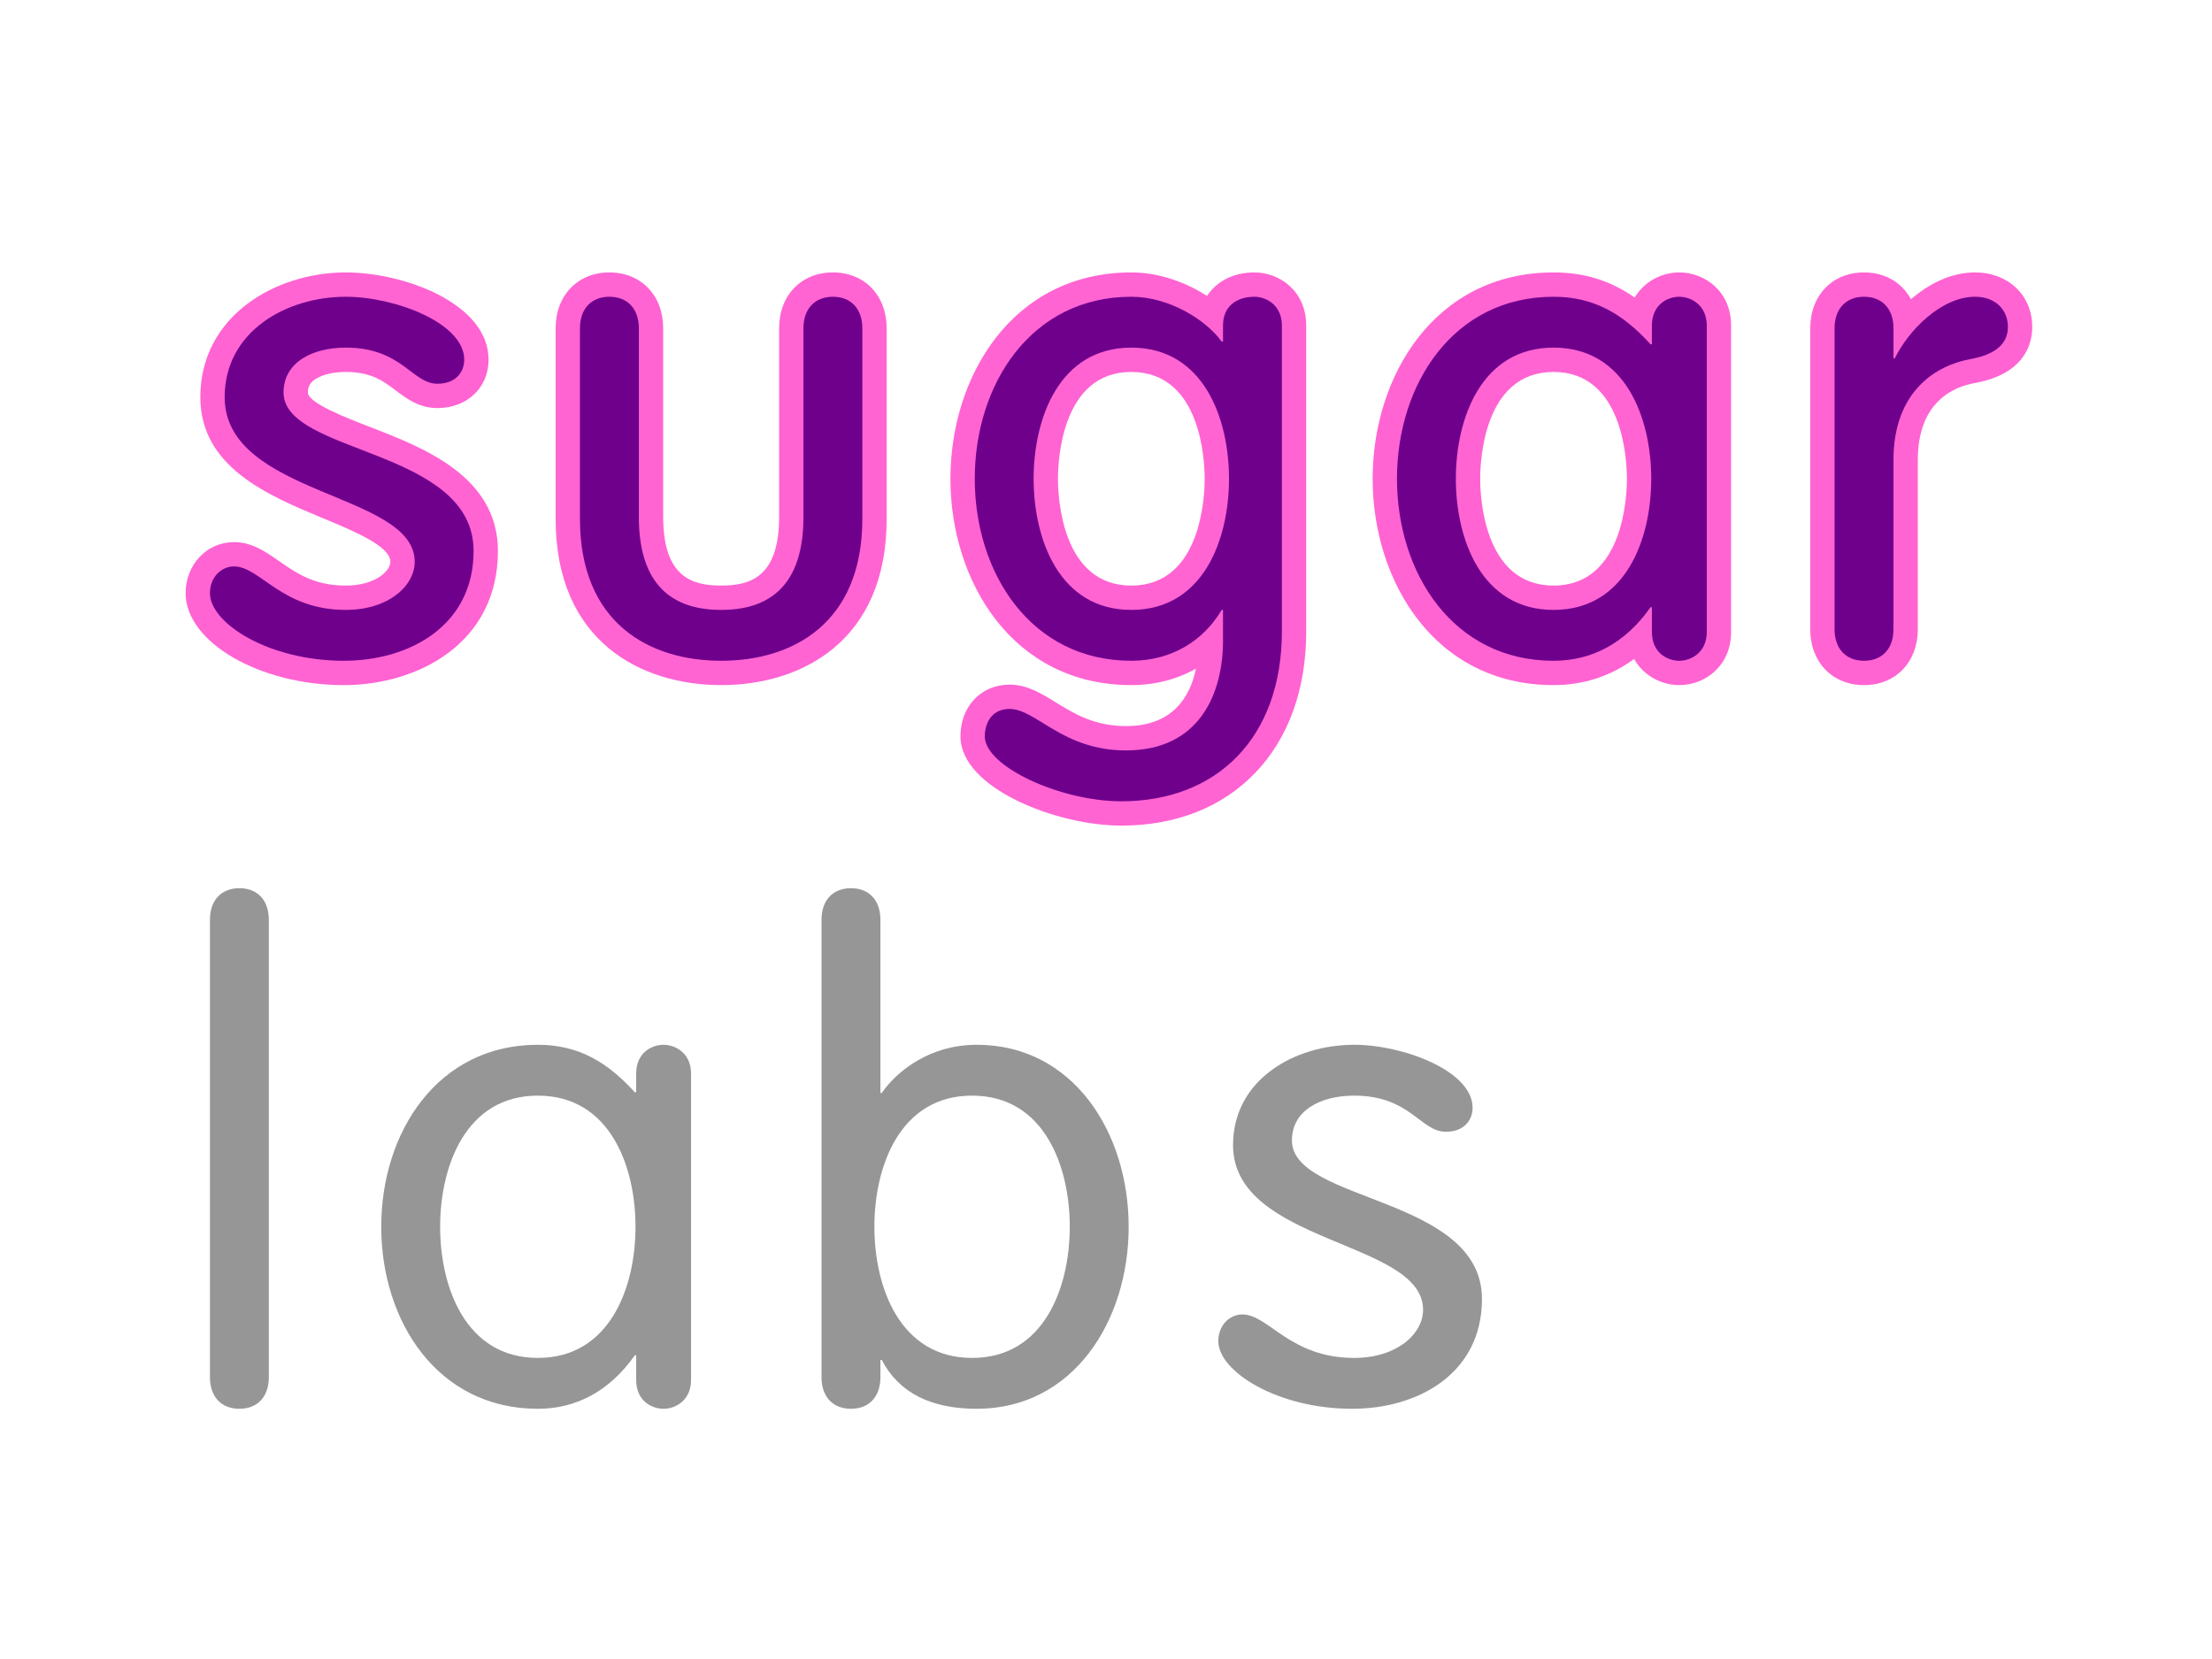
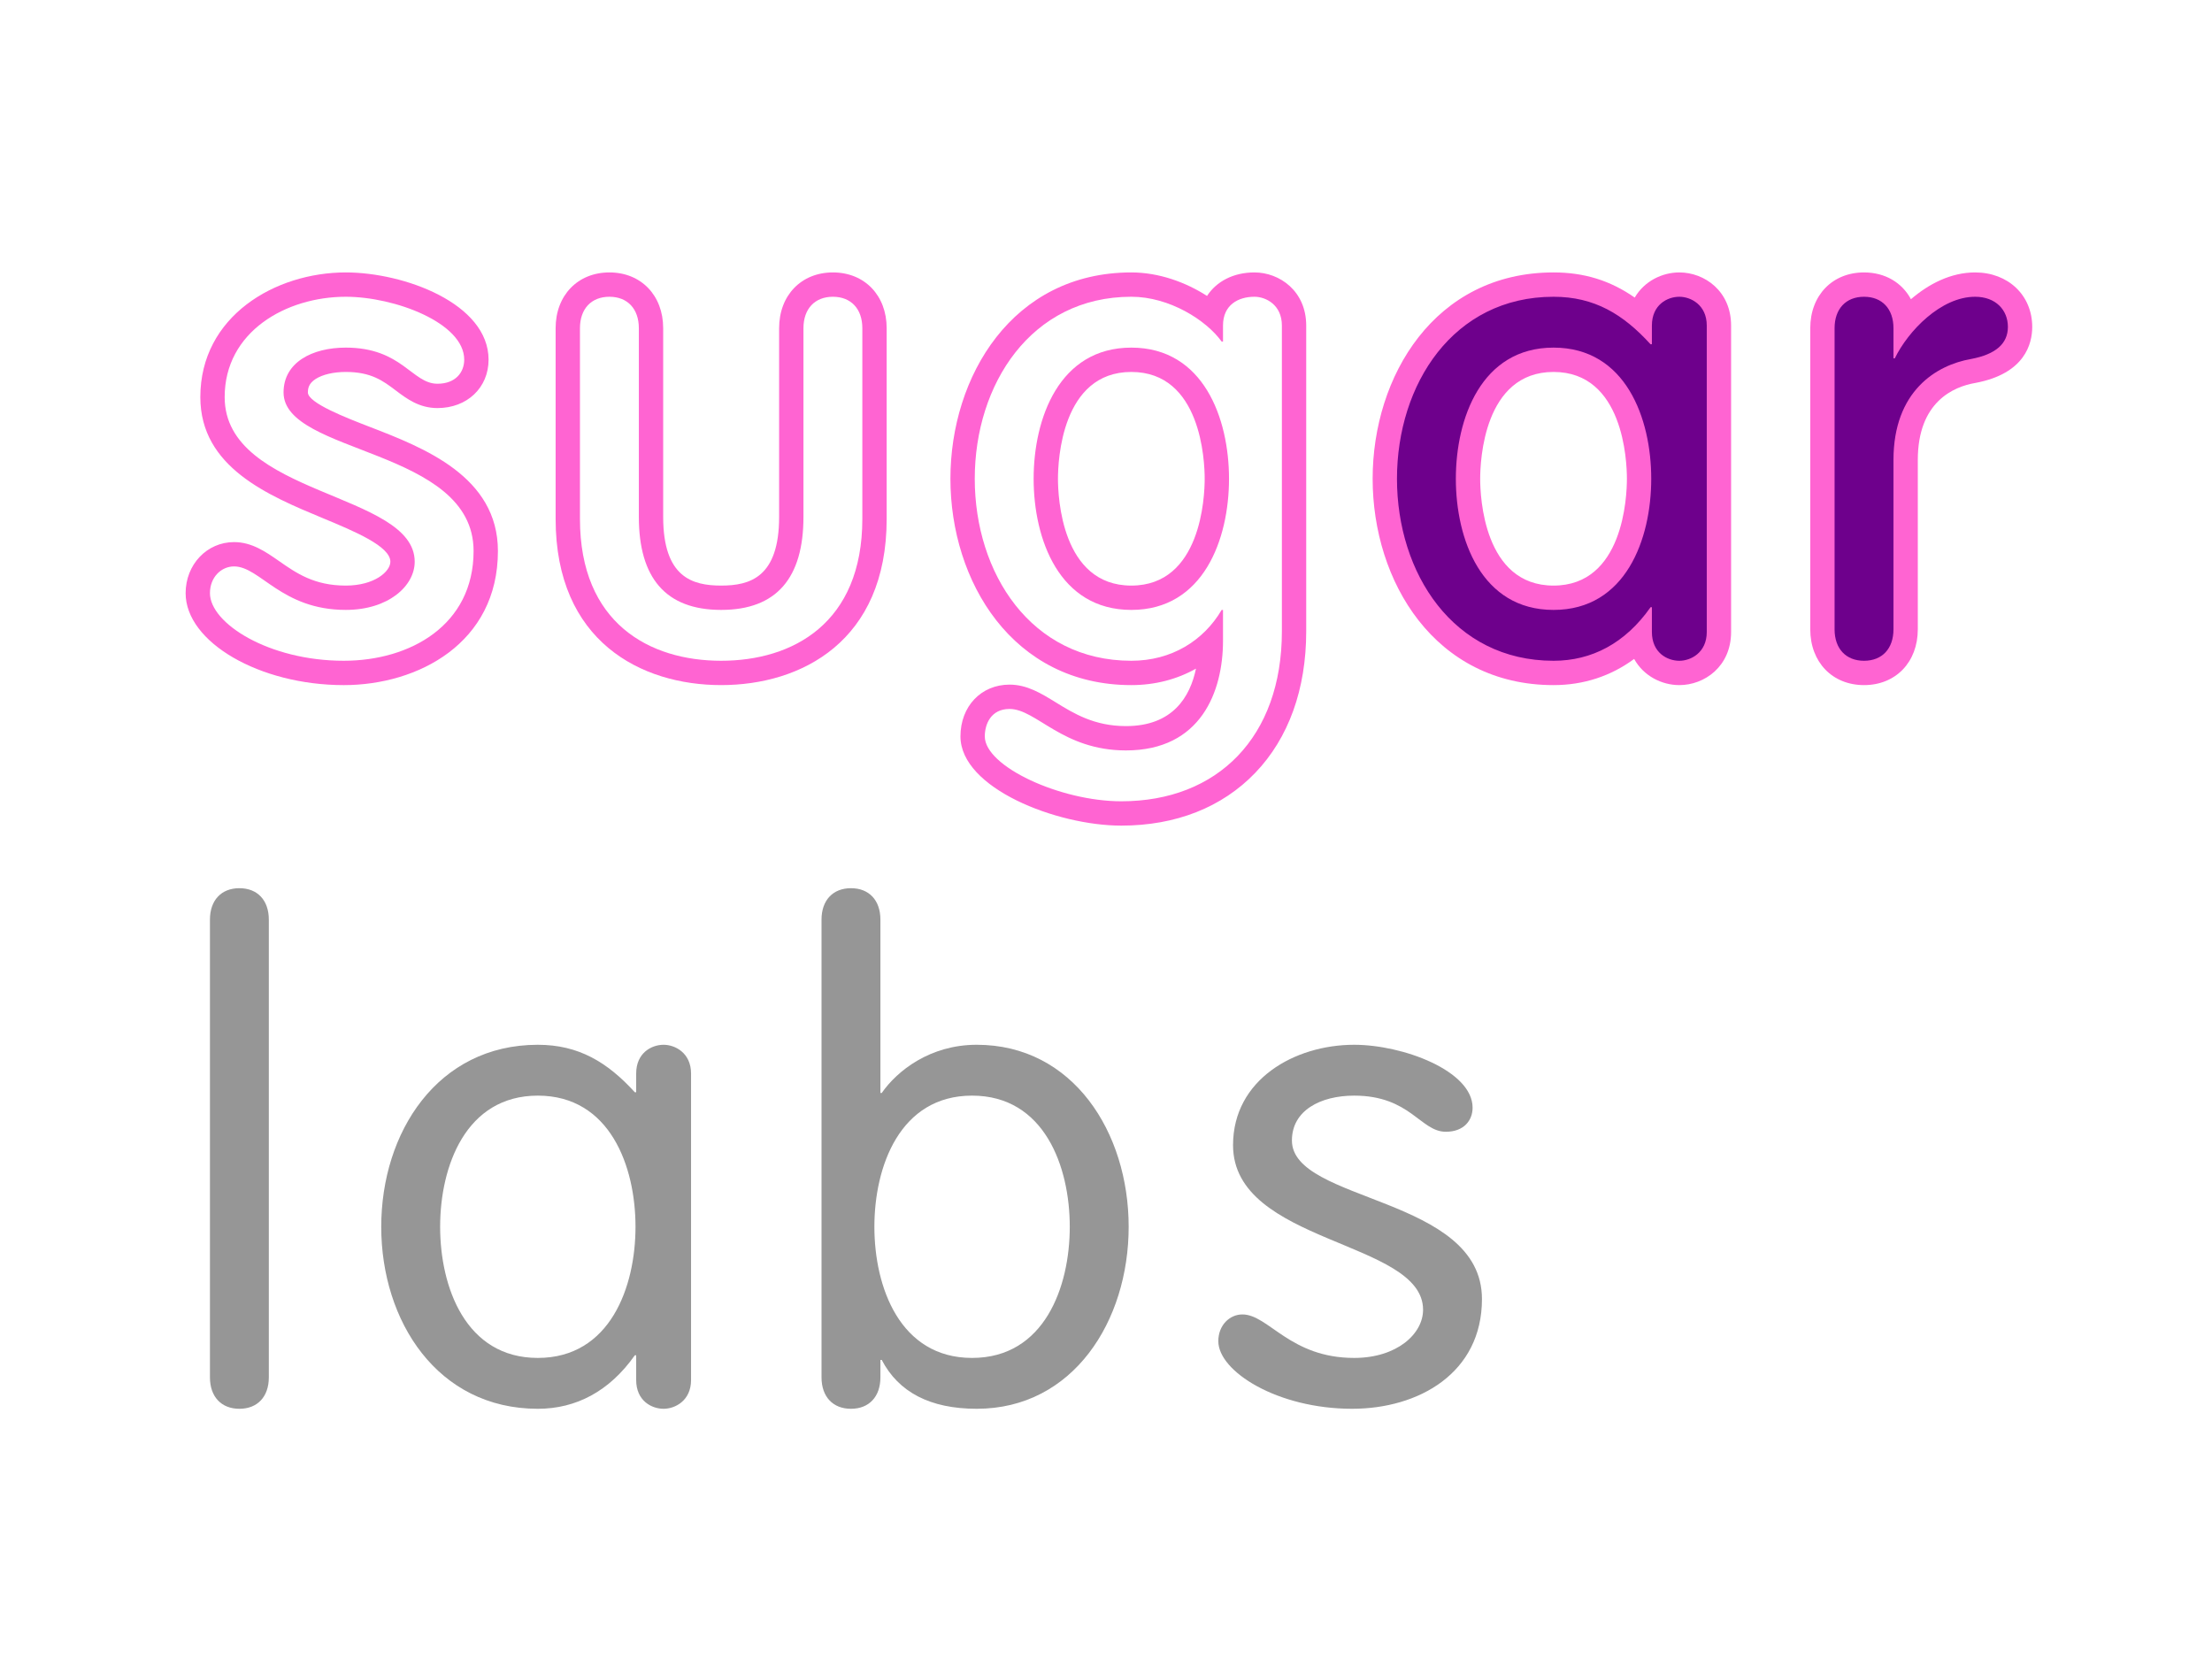
<svg xmlns="http://www.w3.org/2000/svg" version="1.1" id="Layer_1" x="0px" y="0px" width="320px" height="240px" viewBox="0 0 320 240" enable-background="new 0 0 320 240" xml:space="preserve">
  <rect fill="#FFFFFF" width="320" height="240" />
  <g>
    <g>
      <g>
-         <path fill="#6E008C" d="M49.732,97.352c-11.054,0-21.12-5.5-21.12-11.539c0-3.157,2.303-5.631,5.245-5.631     c2.022,0,3.717,1.182,5.512,2.435c2.593,1.807,5.53,3.856,10.652,3.856c5.073,0,8.211-2.704,8.211-5.21     c0-3.417-5.271-5.608-10.851-7.928c-7.801-3.241-16.64-6.915-16.64-15.883c0-10.574,9.935-16.281,19.28-16.281     c7.89,0,18.895,4.131,18.895,10.86c0,2.525-1.762,5.243-5.633,5.243c-2.068,0-3.555-1.124-4.995-2.209     c-1.873-1.414-3.994-3.016-8.267-3.016c-1.208,0-7.241,0.228-7.241,4.724c0,2.73,4.88,4.616,10.047,6.611     c7.772,3.001,17.444,6.734,17.444,16.33C70.271,91.832,59.625,97.352,49.732,97.352L49.732,97.352z" />
-       </g>
+         </g>
      <g>
        <path fill="#FF64D2" d="M50.022,42.931c7.066,0,17.134,3.775,17.134,9.099c0,1.839-1.259,3.484-3.873,3.484     c-3.677,0-5.13-5.227-13.261-5.227c-4.84,0-9.002,2.129-9.002,6.485c0,9.002,27.491,8.035,27.491,22.942     c0,10.746-9.196,15.876-18.779,15.876c-10.842,0-19.359-5.421-19.359-9.779c0-2.321,1.645-3.87,3.484-3.87     c3.775,0,6.873,6.291,16.166,6.291c6.195,0,9.97-3.485,9.97-6.97c0-10.067-27.491-9.486-27.491-23.812     C32.501,47.965,41.407,42.931,50.022,42.931 M50.022,39.411c-10.2,0-21.041,6.323-21.041,18.04     c0,10.142,9.827,14.228,17.724,17.51c4.579,1.903,9.768,4.061,9.768,6.303c0,1.41-2.297,3.45-6.45,3.45     c-4.569,0-7.15-1.8-9.646-3.541c-1.938-1.352-3.943-2.75-6.519-2.75c-3.928,0-7.004,3.246-7.004,7.39     c0,7.084,10.691,13.299,22.879,13.299c10.74,0,22.299-6.07,22.299-19.396c0-10.802-10.733-14.947-18.57-17.974     c-3.337-1.289-8.921-3.445-8.921-4.968c0-0.601,0.13-1.3,1.094-1.931c1.005-0.658,2.604-1.035,4.389-1.035     c3.682,0,5.393,1.292,7.205,2.66c1.593,1.203,3.398,2.566,6.057,2.566c4.284,0,7.393-2.946,7.393-7.004     C70.676,43.905,58.463,39.411,50.022,39.411L50.022,39.411z" />
      </g>
    </g>
    <g>
      <g>
-         <path fill="#6E008C" d="M104.327,97.352c-10.726,0-22.187-5.854-22.187-22.283V47.481c0-3.774,2.418-6.31,6.021-6.31     c3.6,0,6.019,2.536,6.019,6.31v27.298c0,7.978,3.225,11.694,10.147,11.694c6.921,0,10.146-3.717,10.146-11.694V47.481     c0-3.774,2.418-6.31,6.019-6.31s6.019,2.536,6.019,6.31v27.587C126.509,91.497,115.051,97.352,104.327,97.352L104.327,97.352z" />
-       </g>
+         </g>
      <g>
        <path fill="#FF64D2" d="M120.491,42.931c2.613,0,4.259,1.742,4.259,4.549v27.588c0,15.101-10.067,20.522-20.424,20.522     c-10.357,0-20.426-5.421-20.426-20.522V47.48c0-2.807,1.646-4.549,4.26-4.549c2.613,0,4.259,1.742,4.259,4.549v27.298     c0,8.809,3.872,13.455,11.907,13.455c8.035,0,11.906-4.646,11.906-13.455V47.48C116.232,44.673,117.877,42.931,120.491,42.931      M120.491,39.411c-4.58,0-7.779,3.318-7.779,8.069v27.298c0,8.755-4.239,9.935-8.386,9.935s-8.387-1.18-8.387-9.935V47.48     c0-4.751-3.199-8.069-7.779-8.069c-4.581,0-7.78,3.318-7.78,8.069v27.588c0,17.727,12.37,24.042,23.946,24.042     c11.576,0,23.944-6.316,23.944-24.042V47.48C128.27,42.729,125.071,39.411,120.491,39.411L120.491,39.411z" />
      </g>
    </g>
    <g>
      <g>
-         <path fill="#6E008C" d="M162.21,117.68c-8.493,0-21.507-4.997-21.507-11.151c0-2.759,1.671-5.729,5.341-5.729     c2.023,0,3.769,1.075,5.787,2.32c2.803,1.725,5.979,3.682,11.058,3.682c10.831,0,12.216-9.429,12.274-13.819     c-3.038,2.817-7.04,4.369-11.5,4.369c-16.026,0-24.411-14.131-24.411-28.091c0-13.959,8.385-28.09,24.411-28.09     c4.427,0,8.694,1.907,11.689,4.319c0.654-2.64,2.951-4.319,6.121-4.319c2.778,0,5.729,2.076,5.729,5.923v44.238     C187.203,107.338,177.392,117.68,162.21,117.68L162.21,117.68z M163.663,52.049c-9.132,0-12.373,9.272-12.373,17.212     c0,7.94,3.24,17.212,12.373,17.212c9.132,0,12.372-9.272,12.372-17.212C176.035,61.321,172.795,52.049,163.663,52.049     L163.663,52.049z" />
-       </g>
+         </g>
      <g>
        <path fill="#FF64D2" d="M181.475,42.931c1.645,0,3.969,1.162,3.969,4.163v44.238c0,15.293-9.293,24.587-23.232,24.587     c-8.809,0-19.747-5.035-19.747-9.389c0-1.744,0.871-3.969,3.581-3.969c3.872,0,7.648,6,16.844,6     c10.842,0,14.037-8.518,14.037-15.875v-4.453h-0.194c-2.614,4.453-7.261,7.357-13.068,7.357c-14.52,0-22.651-12.681-22.651-26.33     s8.131-26.33,22.651-26.33c5.518,0,10.841,3.388,13.068,6.486h0.194v-2.324C176.926,44.093,179.151,42.931,181.475,42.931      M163.663,88.234c10.454,0,14.133-10.26,14.133-18.973c0-8.712-3.679-18.973-14.133-18.973     c-10.455,0-14.132,10.261-14.132,18.973C149.531,77.974,153.208,88.234,163.663,88.234 M181.475,39.411     c-3.035,0-5.485,1.29-6.859,3.4c-3.084-1.982-6.961-3.4-10.952-3.4c-17.182,0-26.171,15.017-26.171,29.85     s8.989,29.85,26.171,29.85c3.424,0,6.604-0.831,9.354-2.385c-0.847,4.075-3.354,8.315-10.128,8.315     c-4.58,0-7.531-1.817-10.135-3.421c-2.154-1.326-4.188-2.579-6.709-2.579c-4.115,0-7.101,3.149-7.101,7.489     c0,7.488,13.898,12.909,23.267,12.909c7.882,0,14.584-2.642,19.383-7.641c4.821-5.022,7.369-12.099,7.369-20.466V47.094     C188.963,42.104,185.104,39.411,181.475,39.411L181.475,39.411z M163.663,84.714c-10.101,0-10.612-12.872-10.612-15.453     s0.512-15.453,10.612-15.453c10.102,0,10.613,12.873,10.613,15.453S173.765,84.714,163.663,84.714L163.663,84.714z" />
      </g>
    </g>
    <g>
      <g>
        <path fill="#6E008C" d="M242.942,97.351c-2.624,0-5.277-1.728-5.676-5.046c-3.491,3.316-7.752,5.046-12.521,5.046     c-16.027,0-24.41-14.13-24.41-28.09c0-13.958,8.383-28.089,24.41-28.089c4.755,0,8.743,1.485,12.564,4.743     c0.519-3.119,3.09-4.743,5.633-4.743c2.776,0,5.727,2.075,5.727,5.922v44.334C248.669,95.276,245.719,97.351,242.942,97.351     L242.942,97.351z M224.745,52.046c-9.134,0-12.376,9.273-12.376,17.214c0,7.94,3.242,17.214,12.376,17.214     c9.132,0,12.374-9.273,12.374-17.214C237.119,61.32,233.877,52.046,224.745,52.046L224.745,52.046z" />
      </g>
      <g>
        <path fill="#FF64D2" d="M242.943,42.931c1.645,0,3.967,1.162,3.967,4.163v44.334c0,3.002-2.322,4.164-3.967,4.164     c-1.743,0-3.971-1.161-3.971-4.164v-3.582h-0.193c-3.678,5.228-8.518,7.745-14.035,7.745c-14.521,0-22.65-12.681-22.65-26.33     s8.129-26.33,22.65-26.33c5.905,0,10.066,2.516,14.035,6.873h0.193v-2.71C238.973,44.093,241.2,42.931,242.943,42.931      M224.744,88.234c10.454,0,14.133-10.26,14.133-18.973c0-8.712-3.679-18.973-14.133-18.973     c-10.455,0-14.133,10.261-14.133,18.973C210.611,77.974,214.289,88.234,224.744,88.234 M242.943,39.411     c-2.479,0-5.063,1.254-6.454,3.637c-3.564-2.488-7.348-3.637-11.745-3.637c-17.181,0-26.17,15.017-26.17,29.85     s8.989,29.85,26.17,29.85c4.331,0,8.272-1.291,11.661-3.785c1.37,2.479,4.009,3.785,6.538,3.785c3.63,0,7.486-2.693,7.486-7.684     V47.094C250.43,42.104,246.573,39.411,242.943,39.411L242.943,39.411z M224.744,84.714c-10.102,0-10.613-12.872-10.613-15.453     s0.512-15.453,10.613-15.453s10.613,12.873,10.613,15.453S234.846,84.714,224.744,84.714L224.744,84.714z" />
      </g>
    </g>
    <g>
      <g>
        <path fill="#6E008C" d="M269.661,97.351c-3.602,0-6.021-2.536-6.021-6.311V47.481c0-3.775,2.419-6.311,6.021-6.311     c3.289,0,5.593,2.115,5.965,5.359c2.535-2.849,6.102-5.359,10.102-5.359c3.769,0,6.505,2.573,6.505,6.116     c0,2.326-1.173,5.319-6.76,6.375c-2.962,0.514-9.792,2.788-9.792,12.888v24.49C275.681,94.815,273.262,97.351,269.661,97.351     L269.661,97.351z" />
      </g>
      <g>
        <path fill="#FF64D2" d="M285.729,42.931c3.001,0,4.744,1.936,4.744,4.355c0,2.42-1.743,3.969-5.326,4.647     c-5.032,0.871-11.227,4.646-11.227,14.617v24.49c0,2.809-1.646,4.551-4.26,4.551c-2.614,0-4.26-1.742-4.26-4.551V47.48     c0-2.807,1.646-4.549,4.26-4.549c2.613,0,4.26,1.742,4.26,4.549v4.356h0.193C276.049,47.868,280.792,42.931,285.729,42.931      M285.729,39.411c-3.514,0-6.708,1.665-9.282,3.875c-1.286-2.396-3.729-3.875-6.786-3.875c-4.58,0-7.779,3.318-7.779,8.069v43.56     c0,4.752,3.199,8.071,7.779,8.071c4.581,0,7.779-3.319,7.779-8.071V66.55c0-8.449,5.205-10.611,8.308-11.148     c0.018-0.003,0.036-0.006,0.054-0.01c7.128-1.348,8.191-5.657,8.191-8.105C293.992,42.723,290.517,39.411,285.729,39.411     L285.729,39.411z" />
      </g>
    </g>
    <path fill="#969696" d="M38.89,199.253c0,2.807-1.646,4.55-4.259,4.55c-2.614,0-4.259-1.743-4.259-4.55v-66.211   c0-2.809,1.645-4.551,4.259-4.551c2.613,0,4.259,1.742,4.259,4.551V199.253z" />
    <path fill="#969696" d="M99.971,199.64c0,3.002-2.324,4.163-3.969,4.163c-1.743,0-3.969-1.161-3.969-4.163v-3.58H91.84   c-3.68,5.226-8.519,7.743-14.037,7.743c-14.521,0-22.651-12.681-22.651-26.33s8.13-26.33,22.651-26.33   c5.905,0,10.067,2.517,14.037,6.872h0.193v-2.709c0-3,2.226-4.163,3.969-4.163c1.646,0,3.969,1.163,3.969,4.163V199.64z    M77.804,196.445c10.455,0,14.132-10.261,14.132-18.973S88.258,158.5,77.804,158.5c-10.454,0-14.132,10.261-14.132,18.973   S67.35,196.445,77.804,196.445z" />
    <path fill="#969696" d="M118.846,133.042c0-2.809,1.646-4.551,4.26-4.551c2.613,0,4.259,1.742,4.259,4.551v25.07h0.193   c2.227-3.195,6.97-6.97,13.746-6.97c13.94,0,21.975,12.681,21.975,26.33s-8.035,26.33-21.975,26.33   c-6.775,0-11.326-2.42-13.746-7.067h-0.193v2.518c0,2.807-1.646,4.55-4.259,4.55c-2.614,0-4.26-1.743-4.26-4.55V133.042z    M140.627,196.445c10.454,0,14.132-10.261,14.132-18.973s-3.678-18.973-14.132-18.973c-10.455,0-14.134,10.261-14.134,18.973   S130.172,196.445,140.627,196.445z" />
    <path fill="#969696" d="M195.899,151.143c7.066,0,17.134,3.774,17.134,9.101c0,1.838-1.259,3.483-3.873,3.483   c-3.677,0-5.129-5.227-13.261-5.227c-4.841,0-9.003,2.129-9.003,6.485c0,9.002,27.492,8.035,27.492,22.941   c0,10.746-9.197,15.876-18.779,15.876c-10.842,0-19.361-5.421-19.361-9.778c0-2.322,1.646-3.871,3.485-3.871   c3.775,0,6.873,6.292,16.166,6.292c6.194,0,9.97-3.483,9.97-6.97c0-10.066-27.49-9.485-27.49-23.812   C178.379,156.177,187.283,151.143,195.899,151.143z" />
  </g>
</svg>